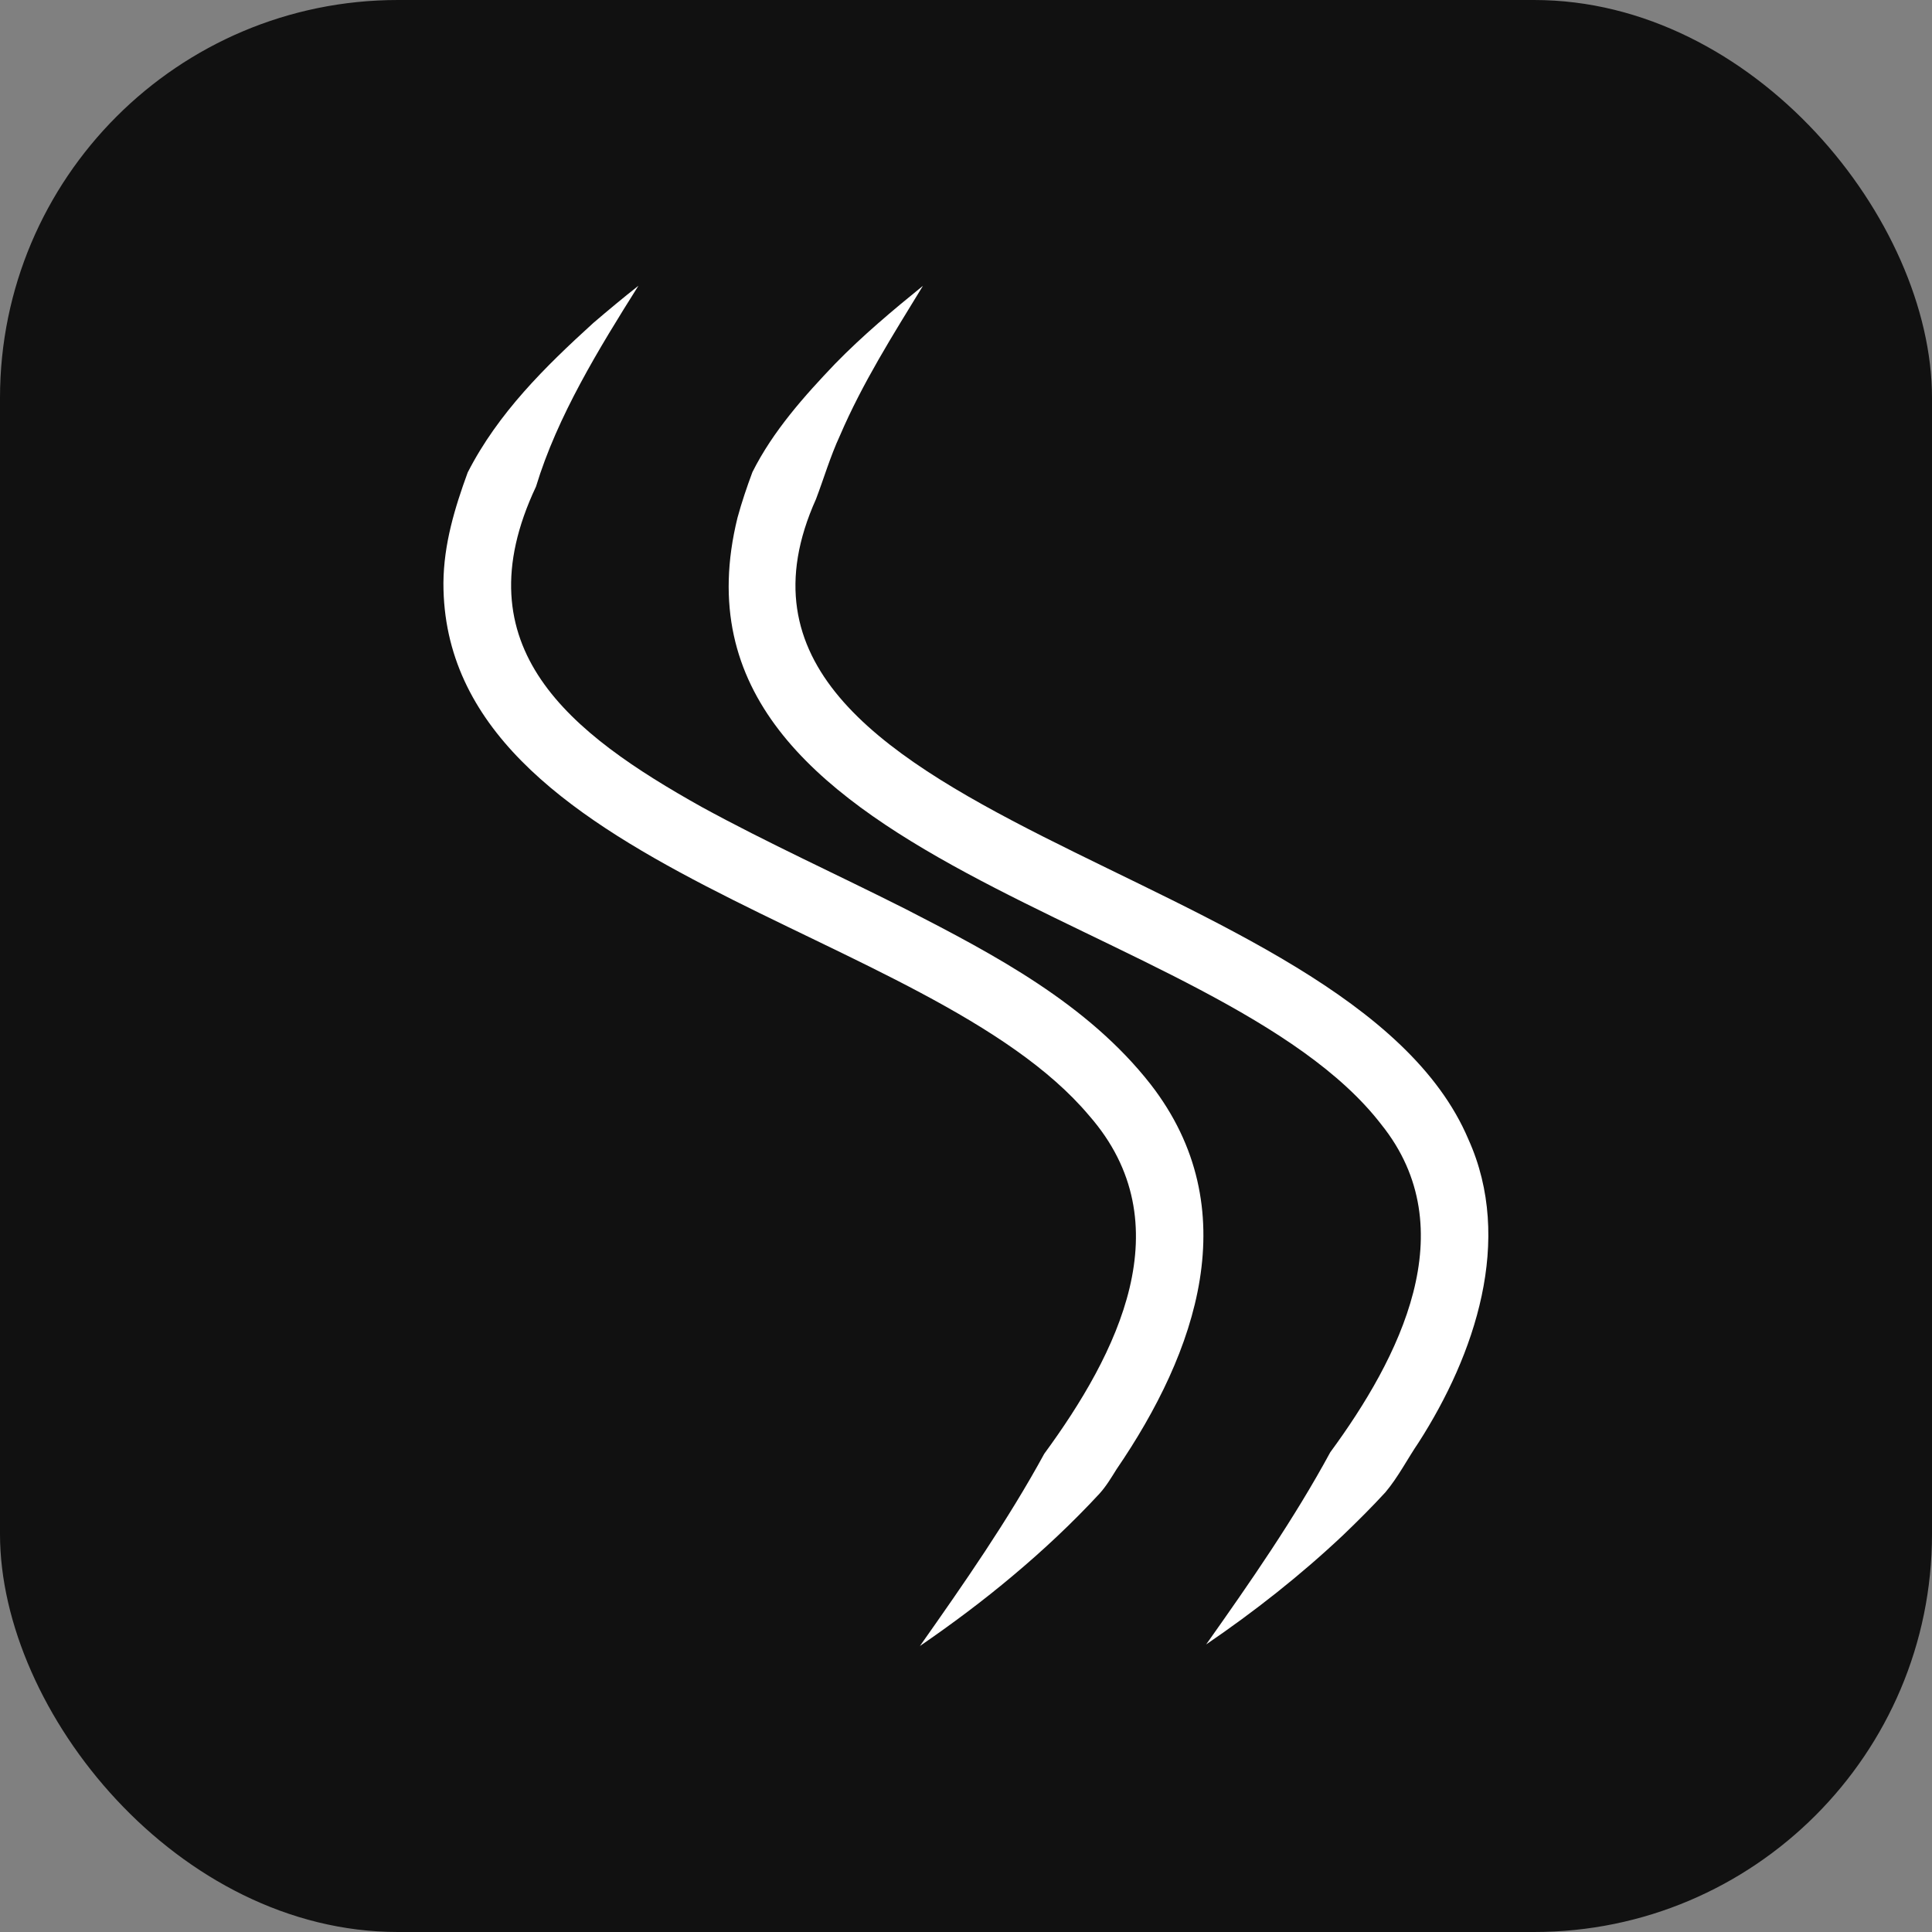
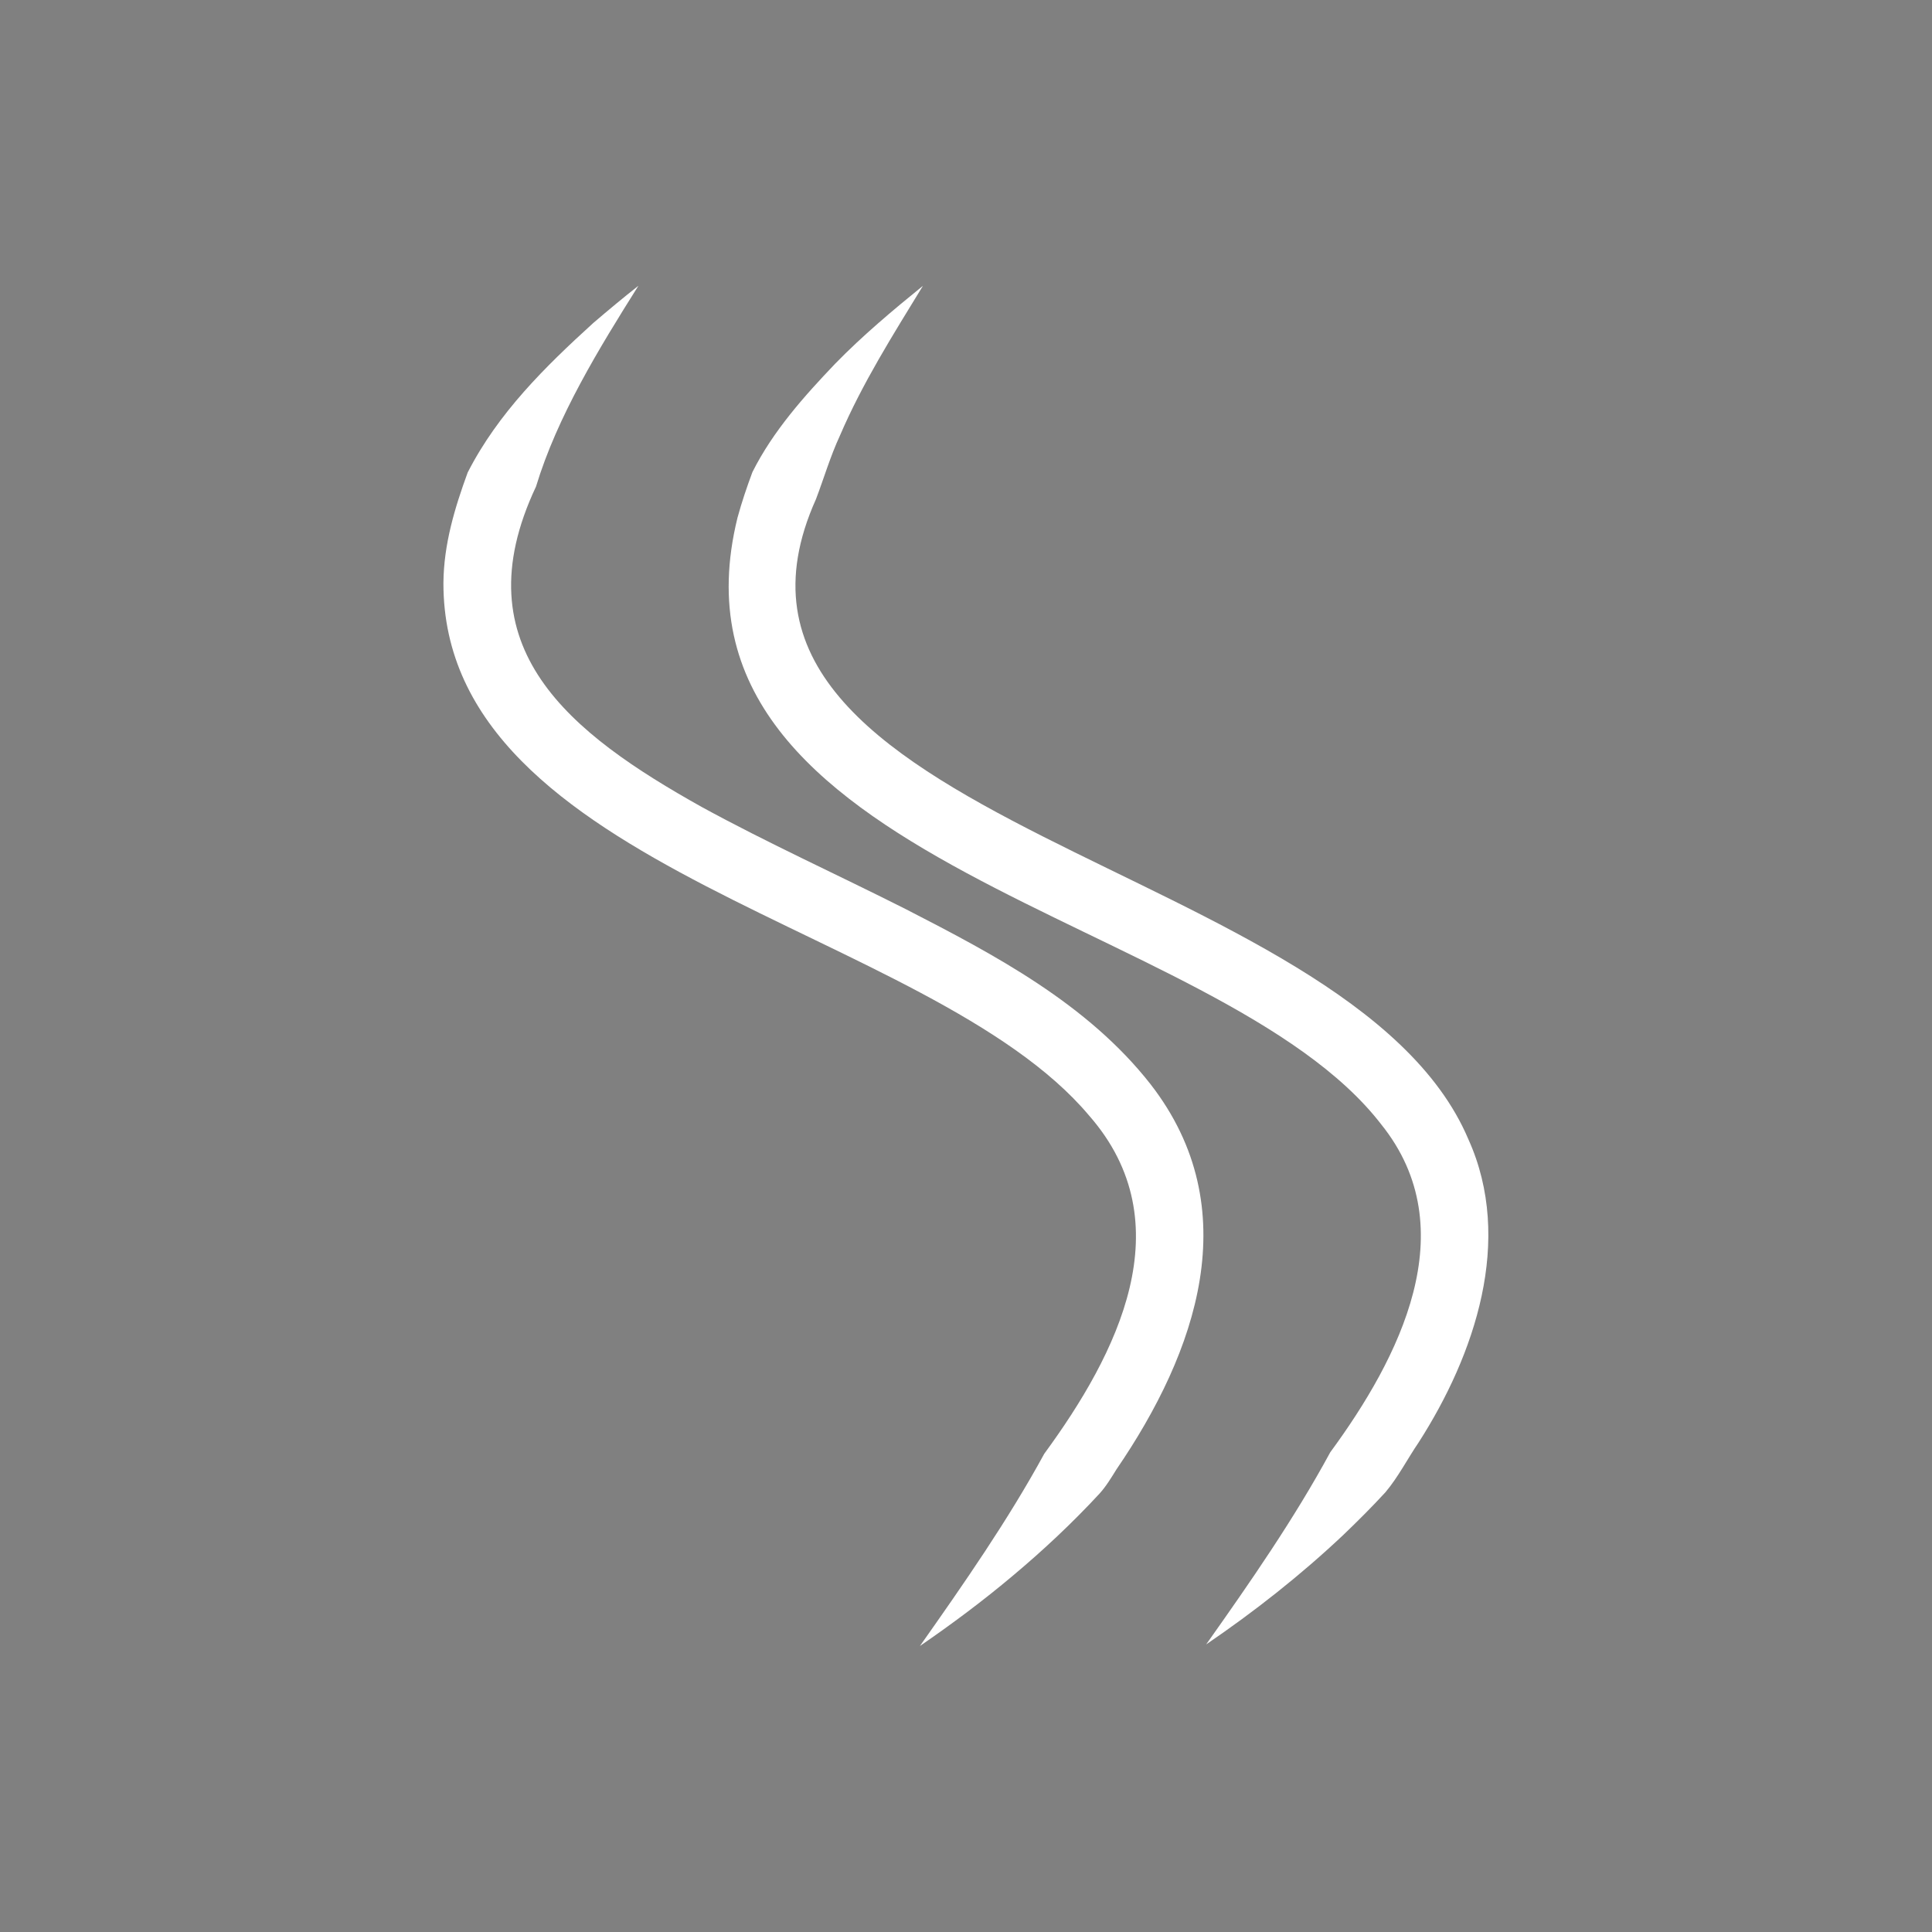
<svg xmlns="http://www.w3.org/2000/svg" id="uuid-66b45c9e-6a50-4ada-baa3-7ff02942cfea" width="400.67" height="400.67" viewBox="0 0 400.67 400.67">
  <rect x="0" y="0" width="400.67" height="400.67" fill="#808080" stroke="none" />
-   <rect x="0" y="0" width="400.67" height="400.67" rx="82.52" ry="82.52" fill="#111" stroke-width="0" />
  <path d="m250.12,341.06c9.17-12.96,18.26-26.05,25.76-39.88,14.28-19.44,28.07-46.21,10.58-67.98-33.66-43.73-151.37-53.47-133.51-125.85.88-3.23,1.94-6.34,3.09-9.44,4.29-8.56,10.84-15.86,17.17-22.49,5.7-5.84,11.91-11.05,18.2-16.15-6.27,10.26-12.55,20.18-17.23,31.09-2.01,4.35-3.3,8.79-4.95,13.14-30.39,67.58,110.72,74.72,135.3,132.79,9.43,20.89,1.33,44.69-10.33,62.86-2.33,3.42-4.2,7.13-6.87,10.31-2.8,3.05-5.73,5.97-8.69,8.81-8.87,8.38-18.5,15.95-28.54,22.79h0Z" fill="#fff" stroke-width="0" />
  <path d="m190.75,341.4c9.16-13,18.28-26.1,25.82-39.92,15.12-20.63,28.95-47.68,9.3-70.12-33.02-39.3-134.04-50.67-133.91-110.48.07-8.03,2.34-15.52,5.03-22.89,6.33-12.38,16.1-21.96,26.05-31.01,3.09-2.64,6.18-5.22,9.36-7.72-8.2,13.04-16.82,27.07-21.24,41.65-15.79,33.46,7.19,51.24,34.34,66.43,13.78,7.54,28.29,14.1,42.46,21.26,18.35,9.43,37.59,19.57,50.67,36.28,20,25.78,9.53,55.53-7.08,79.83-1.09,1.75-2.15,3.53-3.55,5.07-5.64,6.09-11.64,11.71-17.88,16.94-6.23,5.25-12.72,10.09-19.39,14.67h0Z" fill="#fff" stroke-width="0" />
</svg>